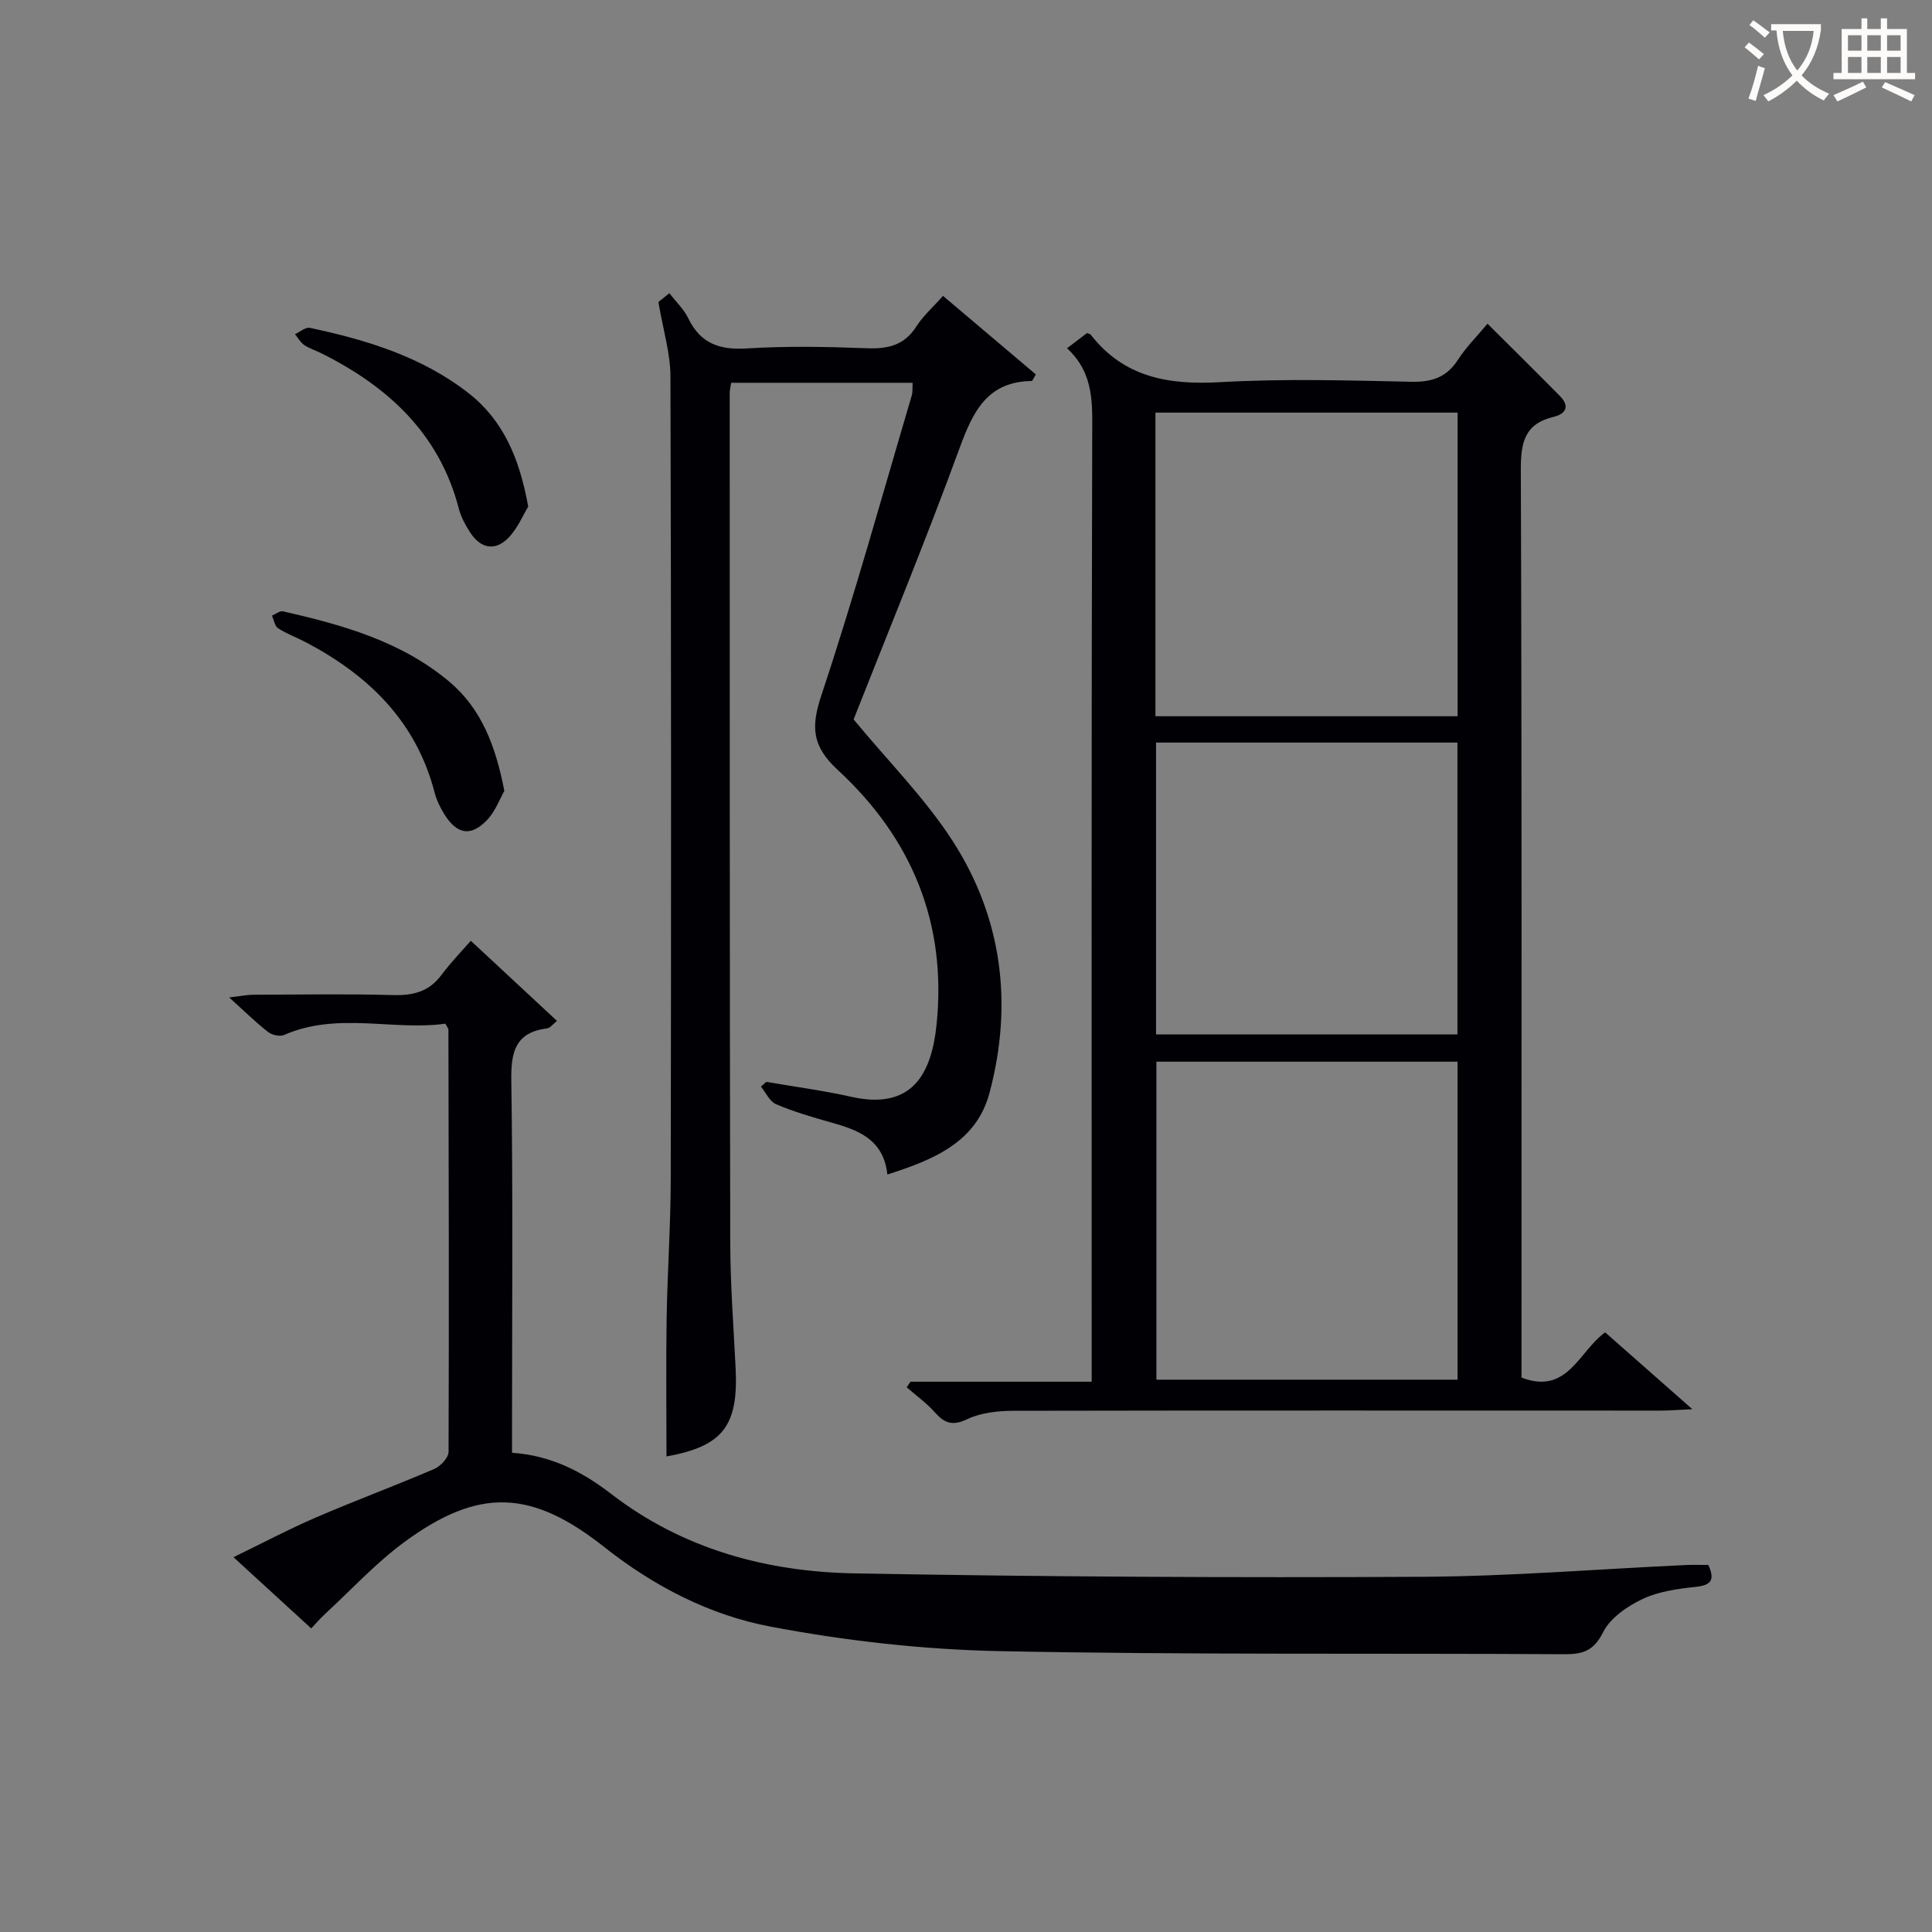
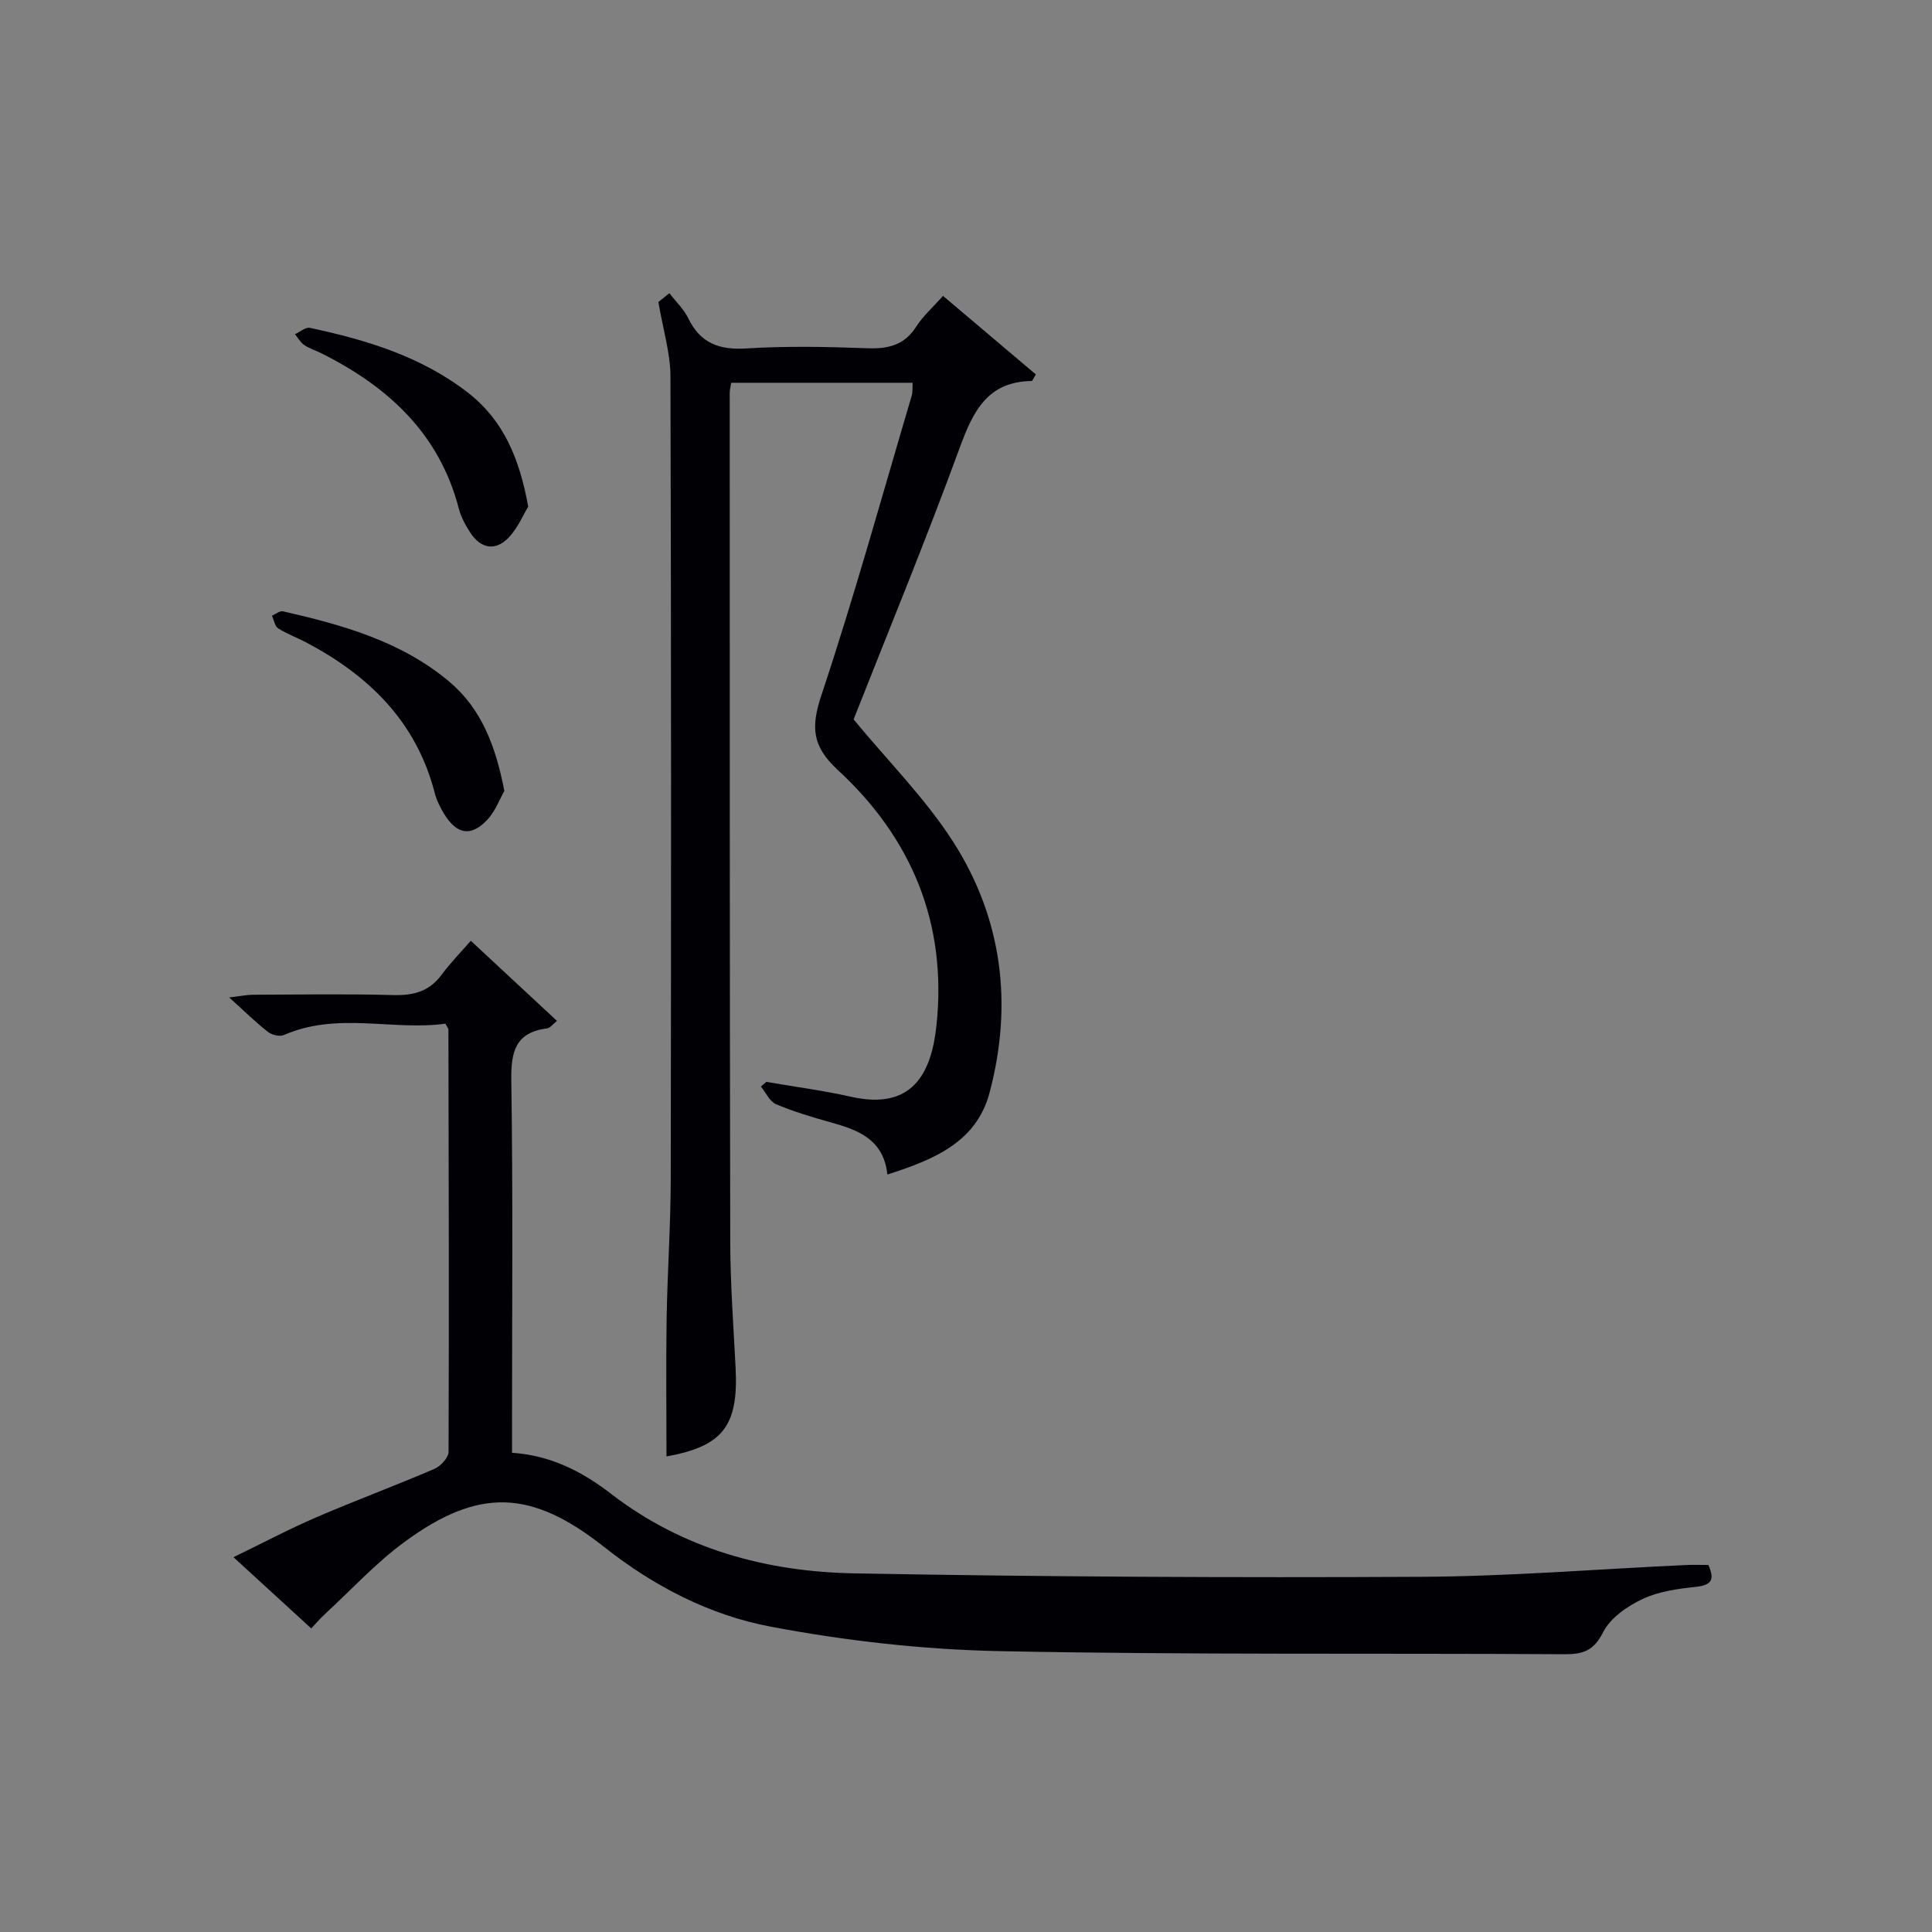
<svg xmlns="http://www.w3.org/2000/svg" enable-background="new 0 0 400 400" viewBox="0 0 400 400">
  <rect x="0" y="0" width="400" height="400" fill="#808080" stroke="none" />
  <g fill="#010105">
-     <path d="m220.92 72.1c1.95-1.48 3.11-2.36 4.13-3.14.46.19.67.2.76.32 6.93 8.92 16.21 10.45 26.92 9.84 13.12-.75 26.33-.36 39.49-.08 4.25.09 7.27-.91 9.62-4.54 1.69-2.61 3.94-4.85 6.13-7.48 5.2 5.18 10.14 10.05 15.01 14.99 2.1 2.13 1.17 3.7-1.33 4.3-6.09 1.45-6.8 5.43-6.78 11.07.22 60.66.14 121.33.14 181.99v5.85c9.54 3.63 11.8-5.37 17.32-9.37 5.62 4.95 11.27 9.94 18.05 15.91-3.06.14-4.77.29-6.47.29-44.66 0-89.33-.05-133.99.04-3.25.01-6.8.37-9.65 1.73-3.1 1.48-4.74.83-6.75-1.44-1.71-1.92-3.85-3.45-5.8-5.16.26-.38.53-.77.79-1.15h37.51c0-2.3 0-4.21 0-6.13 0-63.16-.07-126.33.11-189.49-.01-6.59.57-12.97-5.21-18.35zm80.85 147.71c-21.13 0-41.81 0-62.35 0v65.84h62.35c0-22.02 0-43.76 0-65.84zm.01-134.38c-21.14 0-41.82 0-62.56 0v62.86h62.56c0-21.04 0-41.77 0-62.86zm-62.43 68.31v60.42h62.4c0-20.35 0-40.27 0-60.42-20.96 0-41.67 0-62.4 0z" />
    <path d="m64.44 337.15c-5.3-4.86-10.3-9.44-16.1-14.75 6.28-3.05 11.62-5.88 17.15-8.26 8.08-3.48 16.34-6.54 24.42-10.01 1.3-.56 2.95-2.32 2.96-3.54.11-29.15.03-58.31-.03-87.46 0-.14-.14-.28-.63-1.19-10.85 1.52-22.32-2.52-33.42 2.35-.87.38-2.51-.01-3.32-.65-2.49-1.94-4.74-4.17-8.02-7.13 2.55-.3 3.74-.56 4.94-.56 9.66-.03 19.33-.2 28.99.07 4.13.11 7.4-.68 9.98-4.12 2.08-2.78 4.53-5.29 6.12-7.12 6.38 5.93 12 11.17 17.83 16.58-.79.63-1.37 1.46-2.04 1.55-6.55.85-7.5 4.8-7.41 10.77.36 23.82.15 47.65.15 71.48v5.62c8.06.55 14.51 3.88 20.57 8.55 14.79 11.39 32.11 16.09 50.32 16.42 39.12.72 78.26.91 117.39.71 18.27-.09 36.53-1.6 54.8-2.44 1.48-.07 2.97-.01 4.61-.01 1.28 2.89.82 4.17-2.58 4.53-3.76.4-7.72.94-11.07 2.53-3.15 1.49-6.65 3.9-8.13 6.84-1.94 3.86-4.16 4.6-8.02 4.58-38.98-.24-77.98.15-116.95-.64-15.86-.32-31.86-2.13-47.45-5.08-12.54-2.37-24.13-8.35-34.34-16.43-15.14-11.98-26.01-12.45-41.53-1.01-5.85 4.31-10.86 9.77-16.23 14.73-1.19 1.1-2.25 2.33-2.96 3.09z" />
    <path d="m136.31 62.53c.18-.15 1.07-.86 2.28-1.83 1.4 1.83 3.02 3.34 3.91 5.2 2.52 5.22 6.46 6.59 12.08 6.24 8.3-.52 16.66-.35 24.98-.04 4.34.16 7.69-.63 10.16-4.51 1.4-2.19 3.44-3.98 5.52-6.33 6.55 5.54 12.92 10.93 19.22 16.26-.53.86-.69 1.35-.86 1.36-9.16.13-12.13 6.26-14.9 13.82-7.07 19.32-14.92 38.35-21.97 56.25 7.18 8.69 14.77 16.29 20.47 25.11 10.33 15.99 12.56 33.83 7.67 52.2-2.72 10.21-11.5 13.83-21.15 16.91-.78-7.28-6.03-9.21-11.69-10.79-3.84-1.07-7.69-2.21-11.35-3.76-1.33-.56-2.11-2.4-3.14-3.65.37-.33.75-.65 1.12-.98 5.86 1.01 11.78 1.79 17.58 3.09 12.61 2.83 16.61-4.75 17.66-14.9 2.19-21.06-5.16-38.65-20.42-52.74-5.38-4.96-5.62-8.9-3.4-15.56 6.81-20.46 12.56-41.27 18.68-61.96.23-.77.13-1.64.19-2.67-12.53 0-24.95 0-37.56 0-.13.83-.31 1.46-.31 2.09.01 58.65-.01 117.31.11 175.96.02 8.64.68 17.28 1.11 25.91.61 12.09-2.7 16.22-14.31 18.33 0-9.47-.12-19.06.03-28.64.16-9.64.84-19.28.85-28.93.09-55.32.1-110.64-.06-165.97 0-4.83-1.51-9.66-2.5-15.47z" />
    <path d="m104.42 163.75c-.94 1.64-1.85 4.2-3.56 6-3.35 3.53-6.24 3.03-8.85-1.15-.87-1.39-1.62-2.94-2.03-4.52-3.82-14.72-13.65-24.25-26.62-31.09-1.9-1-3.97-1.74-5.77-2.9-.7-.45-.87-1.72-1.29-2.62.77-.32 1.63-1.05 2.3-.9 12.33 2.81 24.46 6.2 34.41 14.55 6.68 5.63 9.6 13.3 11.41 22.63z" />
    <path d="m109.36 104.89c-1.03 1.68-2.16 4.47-4.11 6.47-2.75 2.82-5.76 2.2-7.9-1.11-.98-1.52-1.9-3.19-2.35-4.93-4.04-15.55-14.63-25.25-28.41-32.15-1.19-.6-2.5-.99-3.59-1.73-.79-.53-1.3-1.48-1.93-2.25 1.04-.47 2.2-1.51 3.1-1.31 11.75 2.5 23.19 5.98 32.83 13.51 7.17 5.6 10.56 13.46 12.36 23.5z" />
  </g>
-   <path d="m362.1 8.8c1.1.8 2.1 1.6 3.1 2.4l-1 1.1c-1.3-1.1-2.3-2-3-2.5zm1.9 4.8c.5.2.9.4 1.4.5-.6 2.3-1.3 4.5-1.9 6.8l-1.5-.5c.8-2.1 1.4-4.3 2-6.8zm-1-9.4c1.3.9 2.4 1.8 3.4 2.5l-1 1.1c-1.4-1.2-2.4-2.1-3.2-2.6zm3.7 2.2v-1.4h10.3v1.2c-.5 3.6-1.8 6.8-4 9.4 1.5 1.6 3.4 2.8 5.7 3.8-.3.4-.7.8-1.1 1.4-2.3-1.1-4.1-2.5-5.6-4.1-1.6 1.6-3.6 3.1-5.9 4.3-.3-.5-.7-.9-1-1.3 2.4-1.1 4.4-2.5 6-4.1-1.9-2.5-3-5.6-3.3-9.3h-1.1zm8.8 0h-6.4c.3 3.3 1.3 6 3 8.2 2-2.3 3.1-5.1 3.4-8.2z" fill="#fcfbfa" />
-   <path d="m385.3 3.8h1.3v2.2h2.8v-2.2h1.3v2.2h4.1v9.1h1.7v1.3h-16.9v-1.3h1.7v-9.1h4.1v-2.2zm.4 13.1.7 1.2c-1.8.9-3.8 1.9-6 2.9-.2-.4-.5-.8-.8-1.3 2.3-1 4.3-1.9 6.1-2.8zm-3.1-6.4h2.8v-3.2h-2.8zm0 4.6h2.8v-3.3h-2.8zm4-4.6h2.8v-3.2h-2.8zm0 4.6h2.8v-3.3h-2.8zm3.7 1.9c2.1.9 4.1 1.8 6.1 2.7l-.7 1.3c-2.2-1.1-4.2-2-6.1-2.9zm3.2-9.7h-2.8v3.2h2.8zm-2.8 7.8h2.8v-3.3h-2.8z" fill="#fcfbfa" />
</svg>